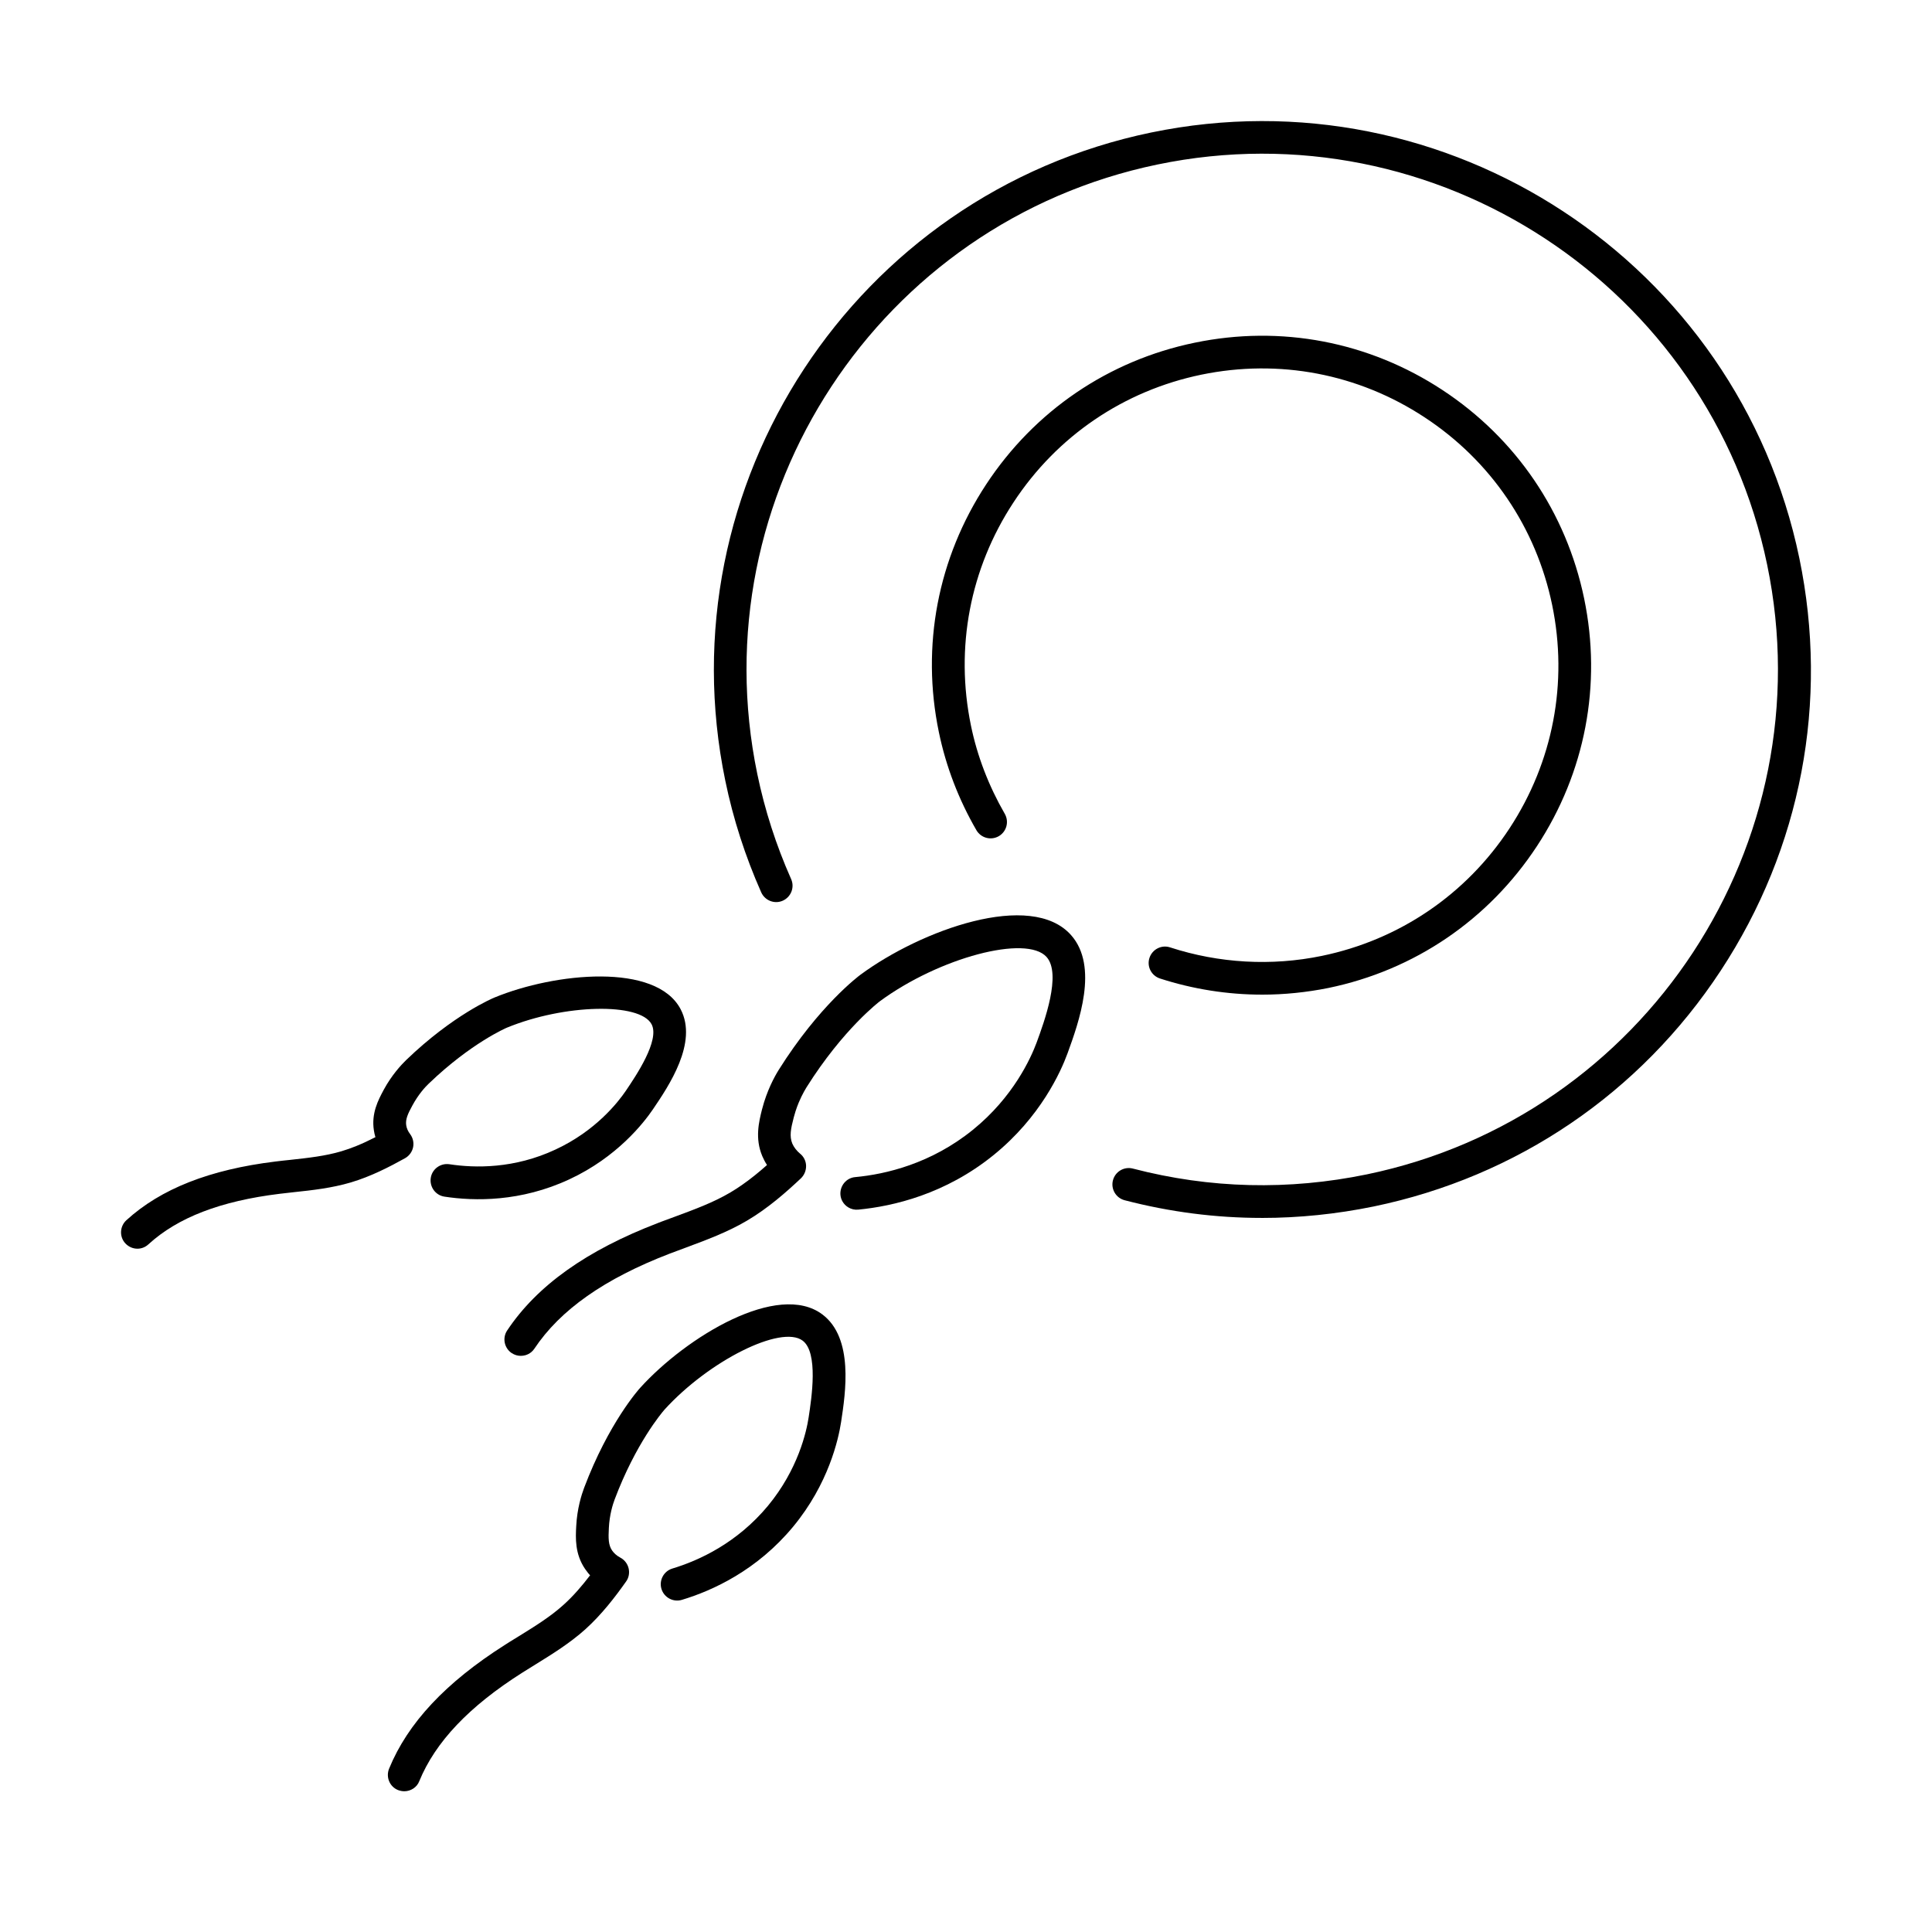
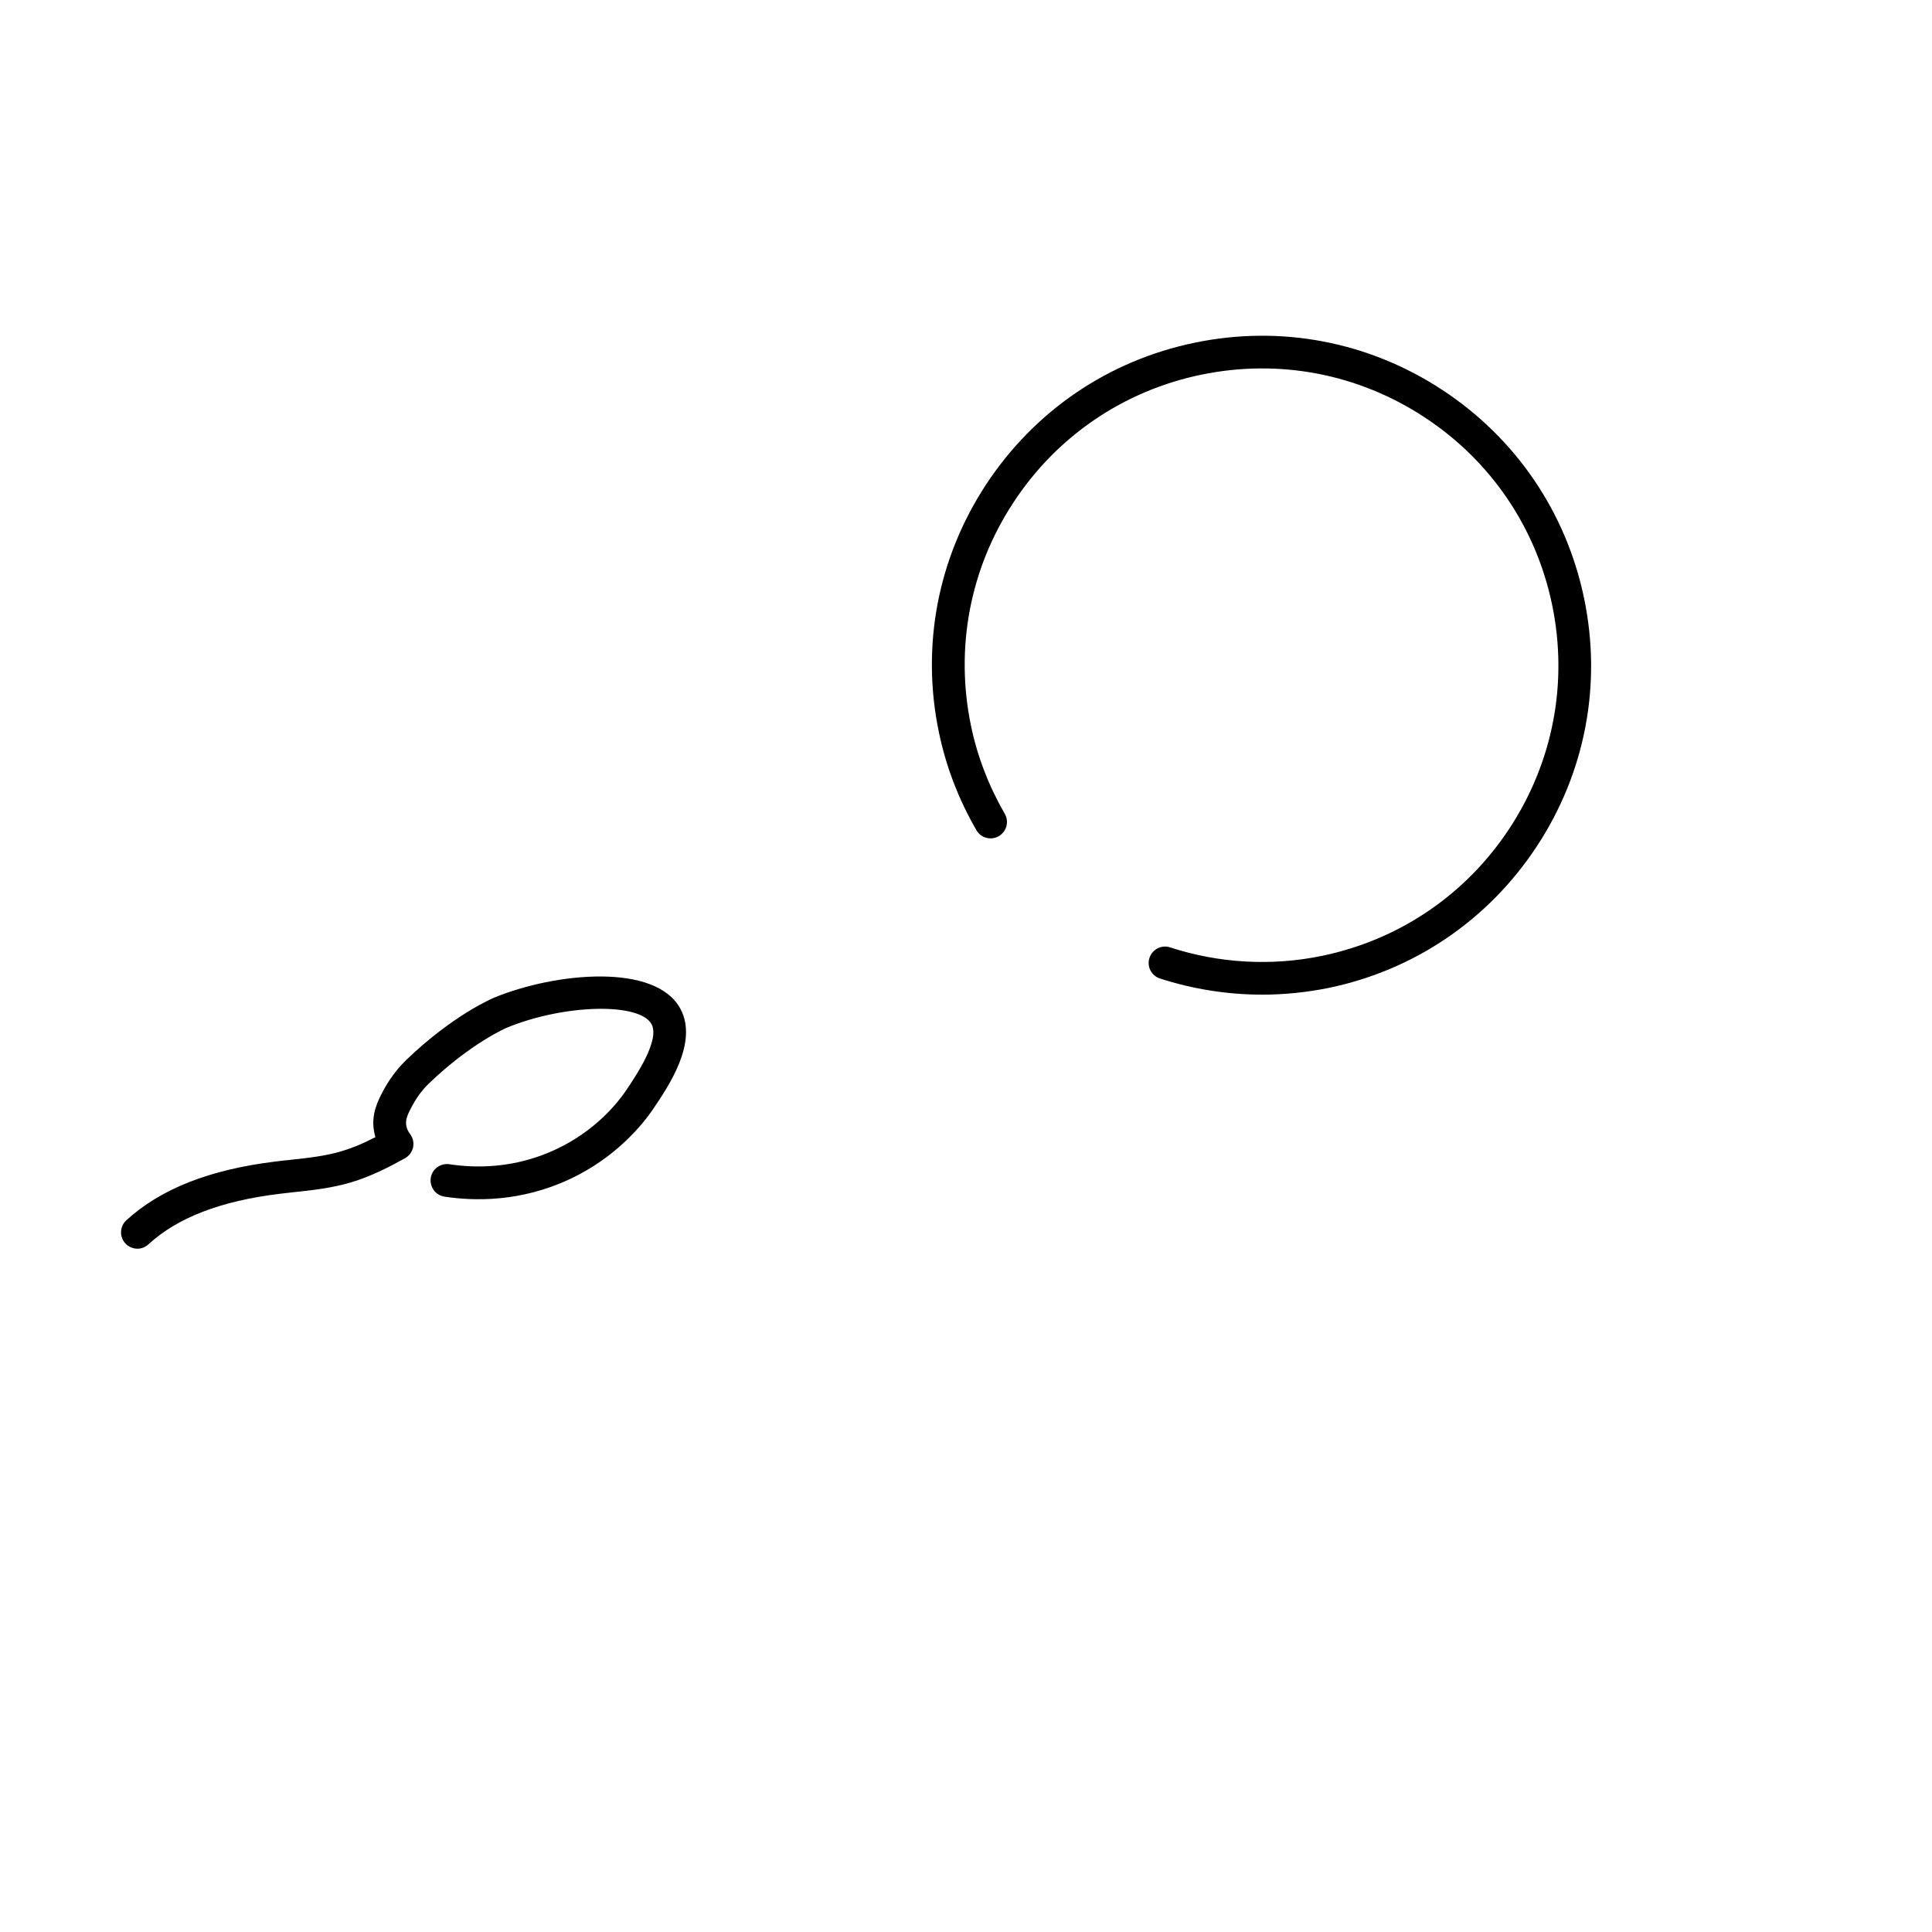
<svg xmlns="http://www.w3.org/2000/svg" fill="#000000" width="800px" height="800px" version="1.1" viewBox="144 144 512 512">
  <g>
-     <path d="m478.39 466.76c-12.203 0-24.352-1.562-36.352-4.684-2.316-0.609-3.703-2.981-3.094-5.293 0.605-2.312 2.977-3.703 5.289-3.094 20.418 5.32 41.27 5.812 62.004 1.531 73.777-15.297 121.38-87.77 106.08-161.55-15.301-73.773-87.773-121.38-161.55-106.08-73.773 15.301-121.38 87.773-106.07 161.55 1.965 9.484 4.973 18.855 8.961 27.82 0.984 2.199-0.027 4.742-2.195 5.727-2.199 0.984-4.742-0.027-5.727-2.195-4.223-9.516-7.434-19.465-9.516-29.559-16.25-78.461 34.359-155.53 112.82-171.81 78.461-16.254 155.53 34.355 171.81 112.82 7.871 38 0.496 76.812-20.82 109.26-21.312 32.449-53.992 54.66-91.996 62.527-9.891 2.023-19.781 3.035-29.641 3.035z" />
    <path d="m478.47 407.59c-9.141 0-18.305-1.445-27.07-4.281-2.285-0.75-3.527-3.18-2.777-5.465 0.754-2.285 3.211-3.531 5.465-2.777 12.988 4.223 26.898 5.004 40.203 2.254 20.562-4.25 38.258-16.281 49.77-33.836 11.508-17.555 15.531-38.551 11.281-59.141-4.254-20.562-16.285-38.262-33.84-49.77-17.555-11.539-38.547-15.531-59.141-11.281-20.562 4.254-38.262 16.281-49.77 33.836-11.543 17.555-15.531 38.551-11.281 59.145 1.676 8.152 4.715 16.02 8.965 23.395 1.188 2.082 0.492 4.715-1.59 5.93-2.082 1.184-4.715 0.492-5.93-1.594-4.715-8.152-8.066-16.887-9.945-25.969-4.746-22.844-0.293-46.156 12.52-65.648 12.812-19.492 32.422-32.852 55.266-37.566 22.848-4.742 46.156-0.289 65.648 12.523 19.492 12.812 32.828 32.418 37.57 55.266 4.742 22.848 0.285 46.156-12.523 65.648-12.812 19.492-32.418 32.852-55.266 37.566-5.754 1.156-11.656 1.766-17.555 1.766z" />
-     <path d="m279.62 502.59c0.754 0.492 1.562 0.723 2.398 0.723 0.414 0 0.824-0.059 1.215-0.168 0.57-0.164 1.098-0.441 1.555-0.816 0.301-0.246 0.57-0.539 0.789-0.863 6.883-10.355 18.625-18.598 35.922-25.25 1.387-0.52 2.805-1.039 4.191-1.562 5.41-2.023 11.02-4.074 16.223-7.141 5.555-3.269 10.383-7.519 14.344-11.25 0.898-0.867 1.391-2.082 1.363-3.328-0.031-1.242-0.609-2.426-1.594-3.207-0.926-0.781-1.617-1.68-2.055-2.66-0.805-1.969-0.402-3.934 0.379-6.941 0.148-0.574 0.309-1.125 0.48-1.652 0.262-0.816 0.547-1.574 0.832-2.262 0.496-1.188 0.996-2.18 1.406-2.922 0.254-0.461 0.473-0.832 0.633-1.09 9.75-15.527 19.406-22.816 19.492-22.875 15.734-11.566 38.84-17.699 44.164-11.711 4.019 4.508-0.637 17.207-2.633 22.645-1.504 4.047-6.129 14.43-16.918 23.164-11.078 8.965-23.078 11.77-31.176 12.52-2.371 0.203-4.106 2.344-3.906 4.715 0.055 0.629 0.246 1.215 0.539 1.73 0.383 0.676 0.949 1.238 1.617 1.621 0.75 0.434 1.637 0.645 2.559 0.555 9.312-0.898 23.078-4.109 35.832-14.434 12.492-10.094 17.875-22.18 19.609-26.922l0.039-0.105 0.012-0.031c2.926-8.07 8.32-22.934 0.902-31.273-10.582-11.914-39.707-1.355-55.789 10.5-0.43 0.316-10.988 8.184-21.688 25.246-1.098 1.766-3.125 5.438-4.394 10.383l-0.035 0.121c-0.805 3.227-1.906 7.633 0.09 12.344 0.348 0.809 0.754 1.59 1.246 2.344-2.031 1.809-4.254 3.633-6.621 5.281-0.996 0.695-2.019 1.359-3.066 1.977-4.539 2.688-9.543 4.512-14.836 6.477l-0.859 0.316c-0.875 0.32-1.75 0.641-2.621 0.969l-0.801 0.309c-19.027 7.285-32.129 16.625-40.055 28.512-1.332 1.996-0.781 4.688 1.215 6.016z" />
-     <path d="m251.13 618.7c-0.246 0-0.492-0.023-0.738-0.066-0.152-0.027-0.305-0.062-0.457-0.105-0.152-0.039-0.301-0.09-0.457-0.145-2.223-0.898-3.266-3.441-2.367-5.668 4.945-12.09 14.98-22.82 30.684-32.797 0.414-0.27 0.832-0.535 1.254-0.797 0.75-0.473 1.512-0.938 2.273-1.402l0.367-0.223c4.203-2.606 8.176-5.07 11.605-8.16 2.66-2.375 5.004-5.148 7.086-7.867l-0.23-0.254c-0.109-0.121-0.211-0.242-0.309-0.363-0.281-0.344-0.543-0.703-0.789-1.062-2.723-3.988-2.519-8.242-2.348-11.336 0.234-4.684 1.418-8.359 2.086-10.148 6.477-17.18 14.516-26.145 14.863-26.52 12.293-13.566 36.555-28.285 48.297-19.438 8.328 6.277 6.133 20.738 4.945 28.516-0.695 4.543-3.324 16.371-12.695 27.707-9.574 11.566-21.312 16.945-29.496 19.406-2.285 0.691-4.715-0.609-5.41-2.894-0.695-2.285 0.605-4.715 2.891-5.406 7.027-2.113 17.121-6.738 25.336-16.629 7.981-9.66 10.207-19.637 10.785-23.484 0.781-5.117 2.602-17.121-1.59-20.273-5.668-4.281-24.871 5.32-36.672 18.336l-0.043 0.055c-0.629 0.742-7.523 8.848-13.113 23.688-0.492 1.305-1.363 4.051-1.535 7.551-0.145 2.746-0.145 4.512 0.867 5.984 0.242 0.344 0.52 0.664 0.844 0.957 0.383 0.348 0.824 0.656 1.324 0.922 1.102 0.578 1.91 1.621 2.199 2.836 0.289 1.215 0.059 2.516-0.691 3.527-2.863 4.051-6.422 8.707-10.816 12.668-4.106 3.672-8.734 6.535-13.219 9.312-1.156 0.723-2.312 1.418-3.438 2.141-14.145 8.965-23.055 18.391-27.305 28.746-0.633 1.676-2.285 2.688-3.988 2.688z" />
    <path d="m177.21 473.5c0.867 0.926 2.023 1.418 3.211 1.418 1.039 0 2.078-0.375 2.945-1.184 7.75-7.086 19.117-11.453 34.734-13.363l3.789-0.434c4.945-0.52 10.062-1.098 15.066-2.574 5.352-1.59 10.266-4.133 14.375-6.418 0.57-0.316 1.059-0.762 1.43-1.285 0.34-0.48 0.586-1.027 0.711-1.609 0.258-1.215-0.027-2.488-0.781-3.5-0.578-0.75-0.926-1.559-1.043-2.371-0.109-0.762-0.008-1.5 0.262-2.305 0.293-0.875 0.785-1.828 1.418-2.984 1.562-2.867 3.352-4.832 4.309-5.731 11.219-10.785 20.648-14.805 20.734-14.832 15.211-6.246 35.254-6.711 38.316-0.871 2.203 4.254-4.133 13.621-6.852 17.645-2.051 3.008-7.953 10.582-18.598 15.527-10.93 5.121-21.34 4.945-28.137 3.906-2.371-0.348-4.598 1.273-4.945 3.644-0.348 2.371 1.273 4.598 3.644 4.945 7.981 1.215 20.215 1.414 33.113-4.602 12.609-5.867 19.664-14.922 22.121-18.535 4.195-6.188 11.977-17.672 7.348-26.52-6.477-12.406-33.258-9.719-49.309-3.125-0.434 0.176-10.961 4.57-23.457 16.602-1.297 1.27-3.812 3.961-5.926 7.867l-0.051 0.102c-1.387 2.594-3.266 6.117-2.551 10.656 0.086 0.605 0.23 1.215 0.402 1.793-1.613 0.832-3.32 1.637-5.07 2.348-1.289 0.52-2.602 0.992-3.922 1.383-4.273 1.27-8.777 1.762-13.539 2.281l-0.023 0.004c-1.305 0.145-2.606 0.258-3.906 0.434-17.469 2.141-30.395 7.231-39.535 15.559-1.762 1.617-1.906 4.367-0.285 6.129z" />
  </g>
</svg>